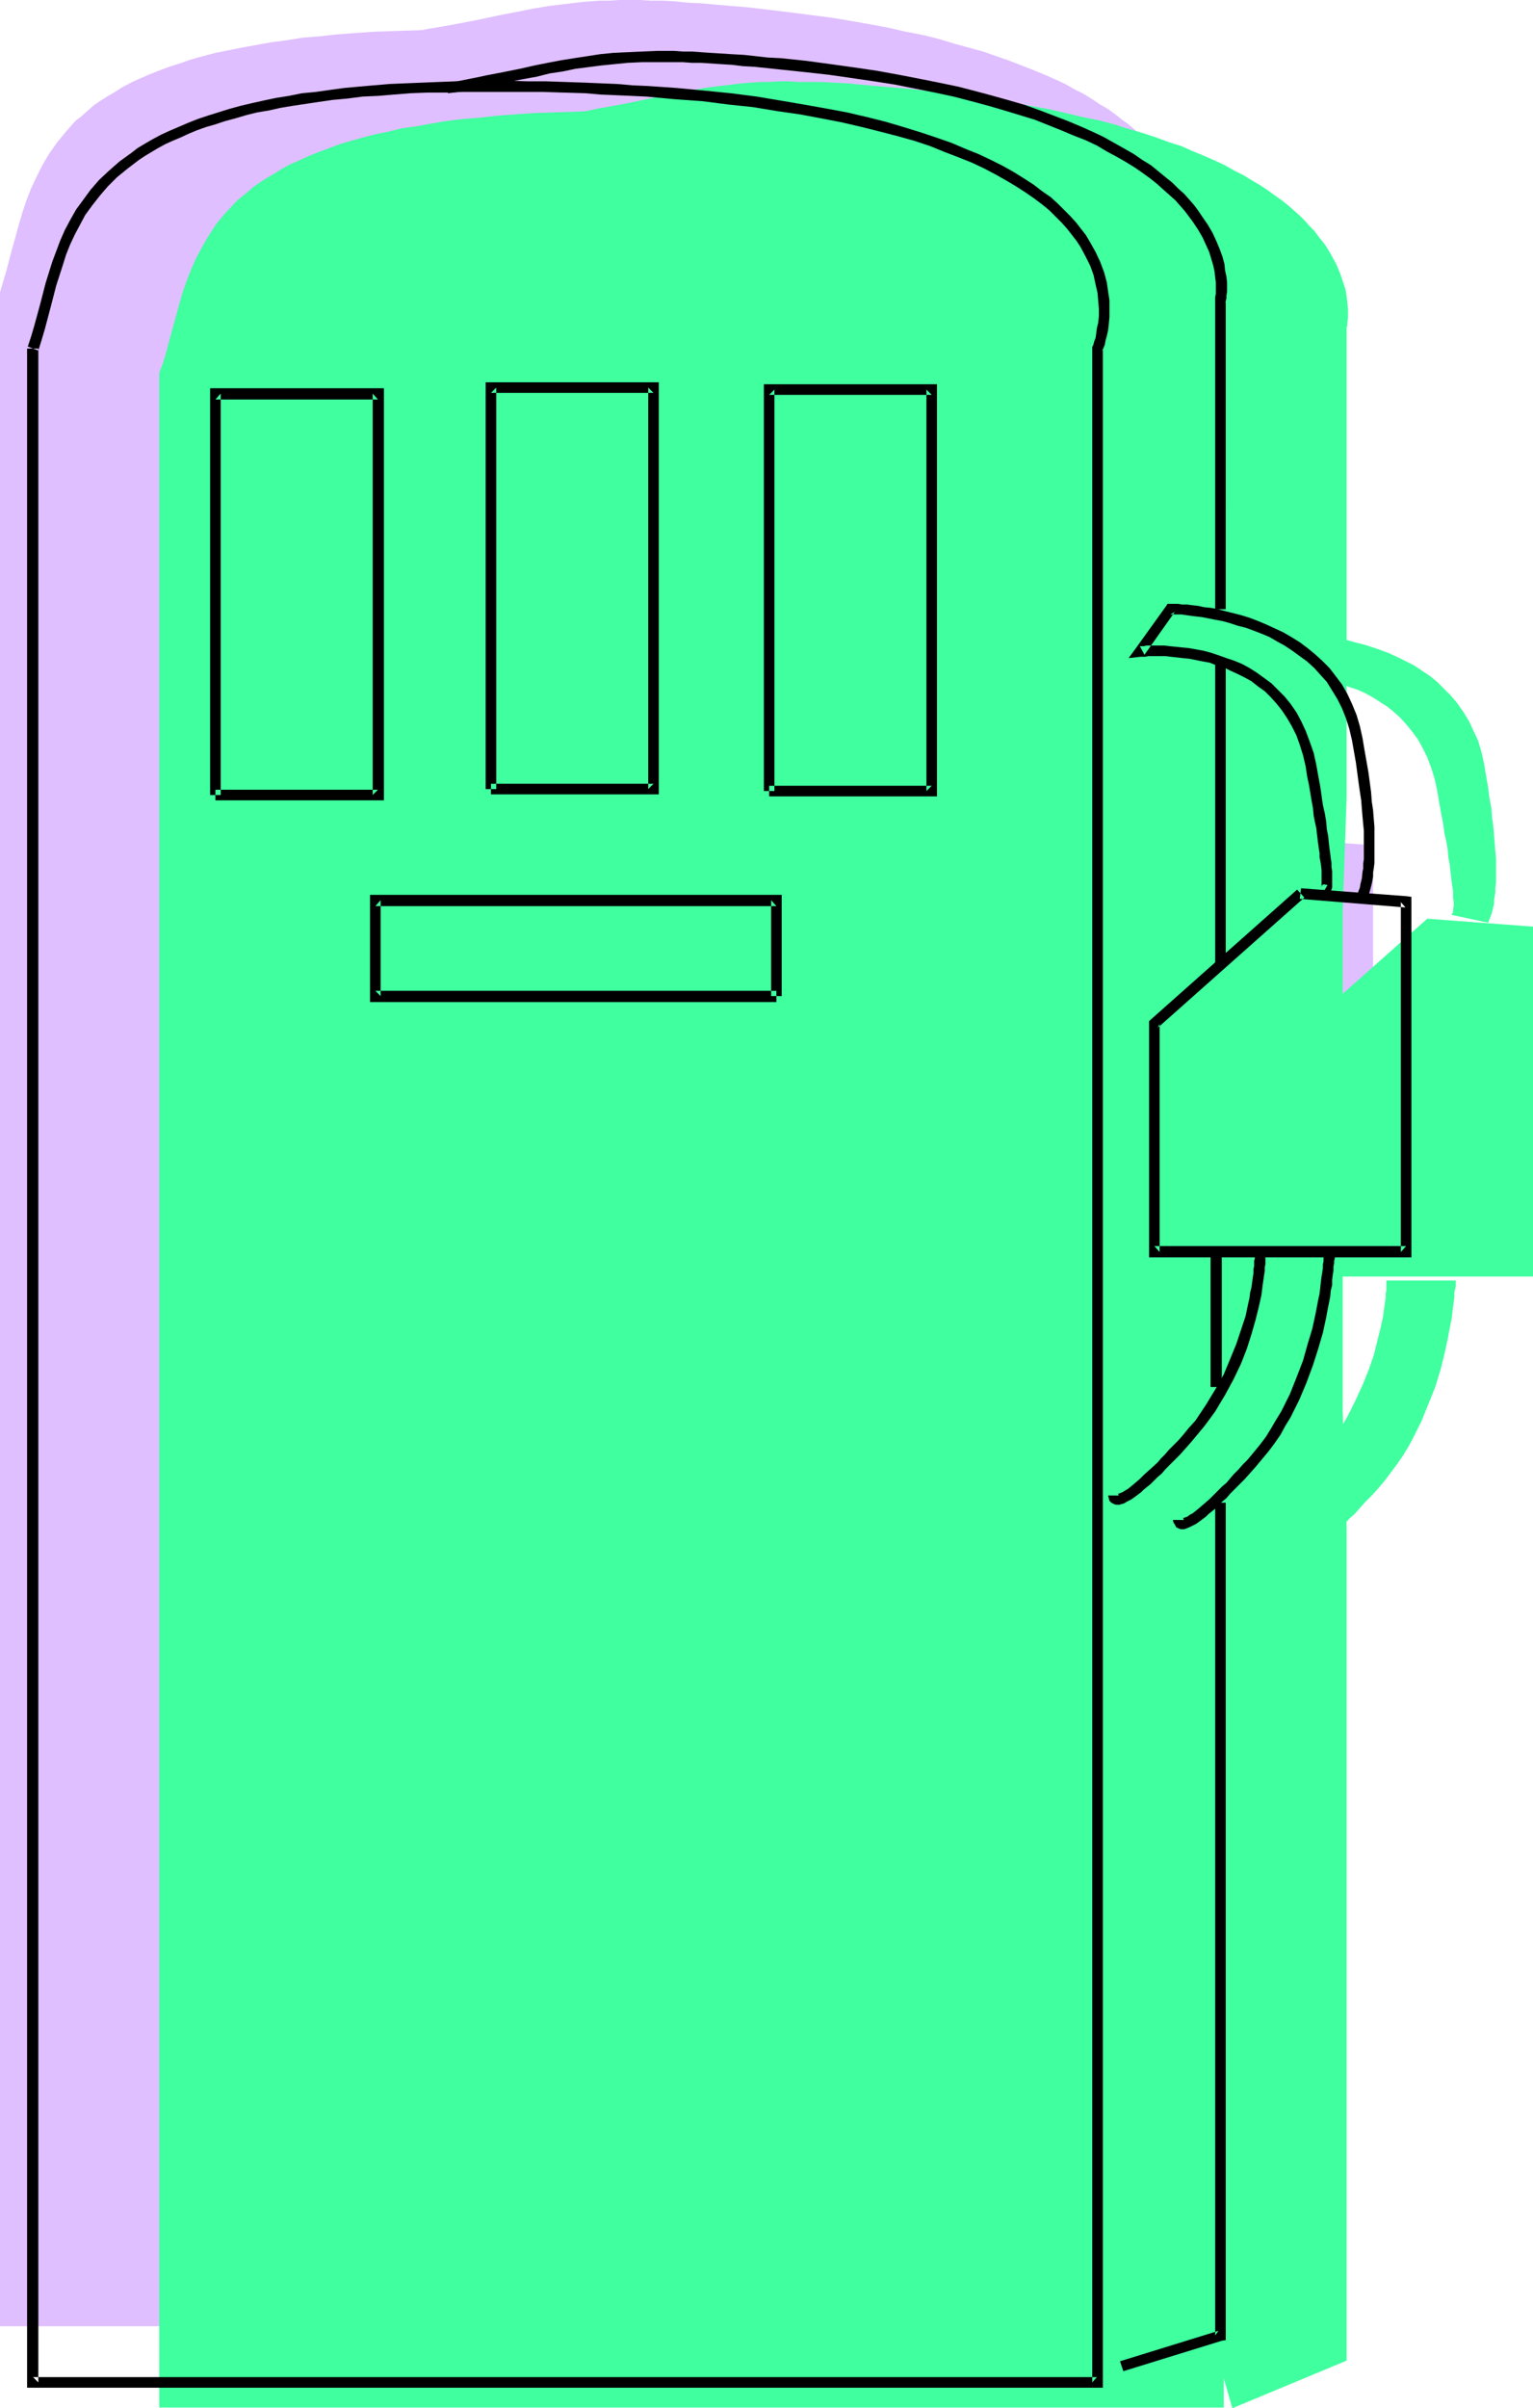
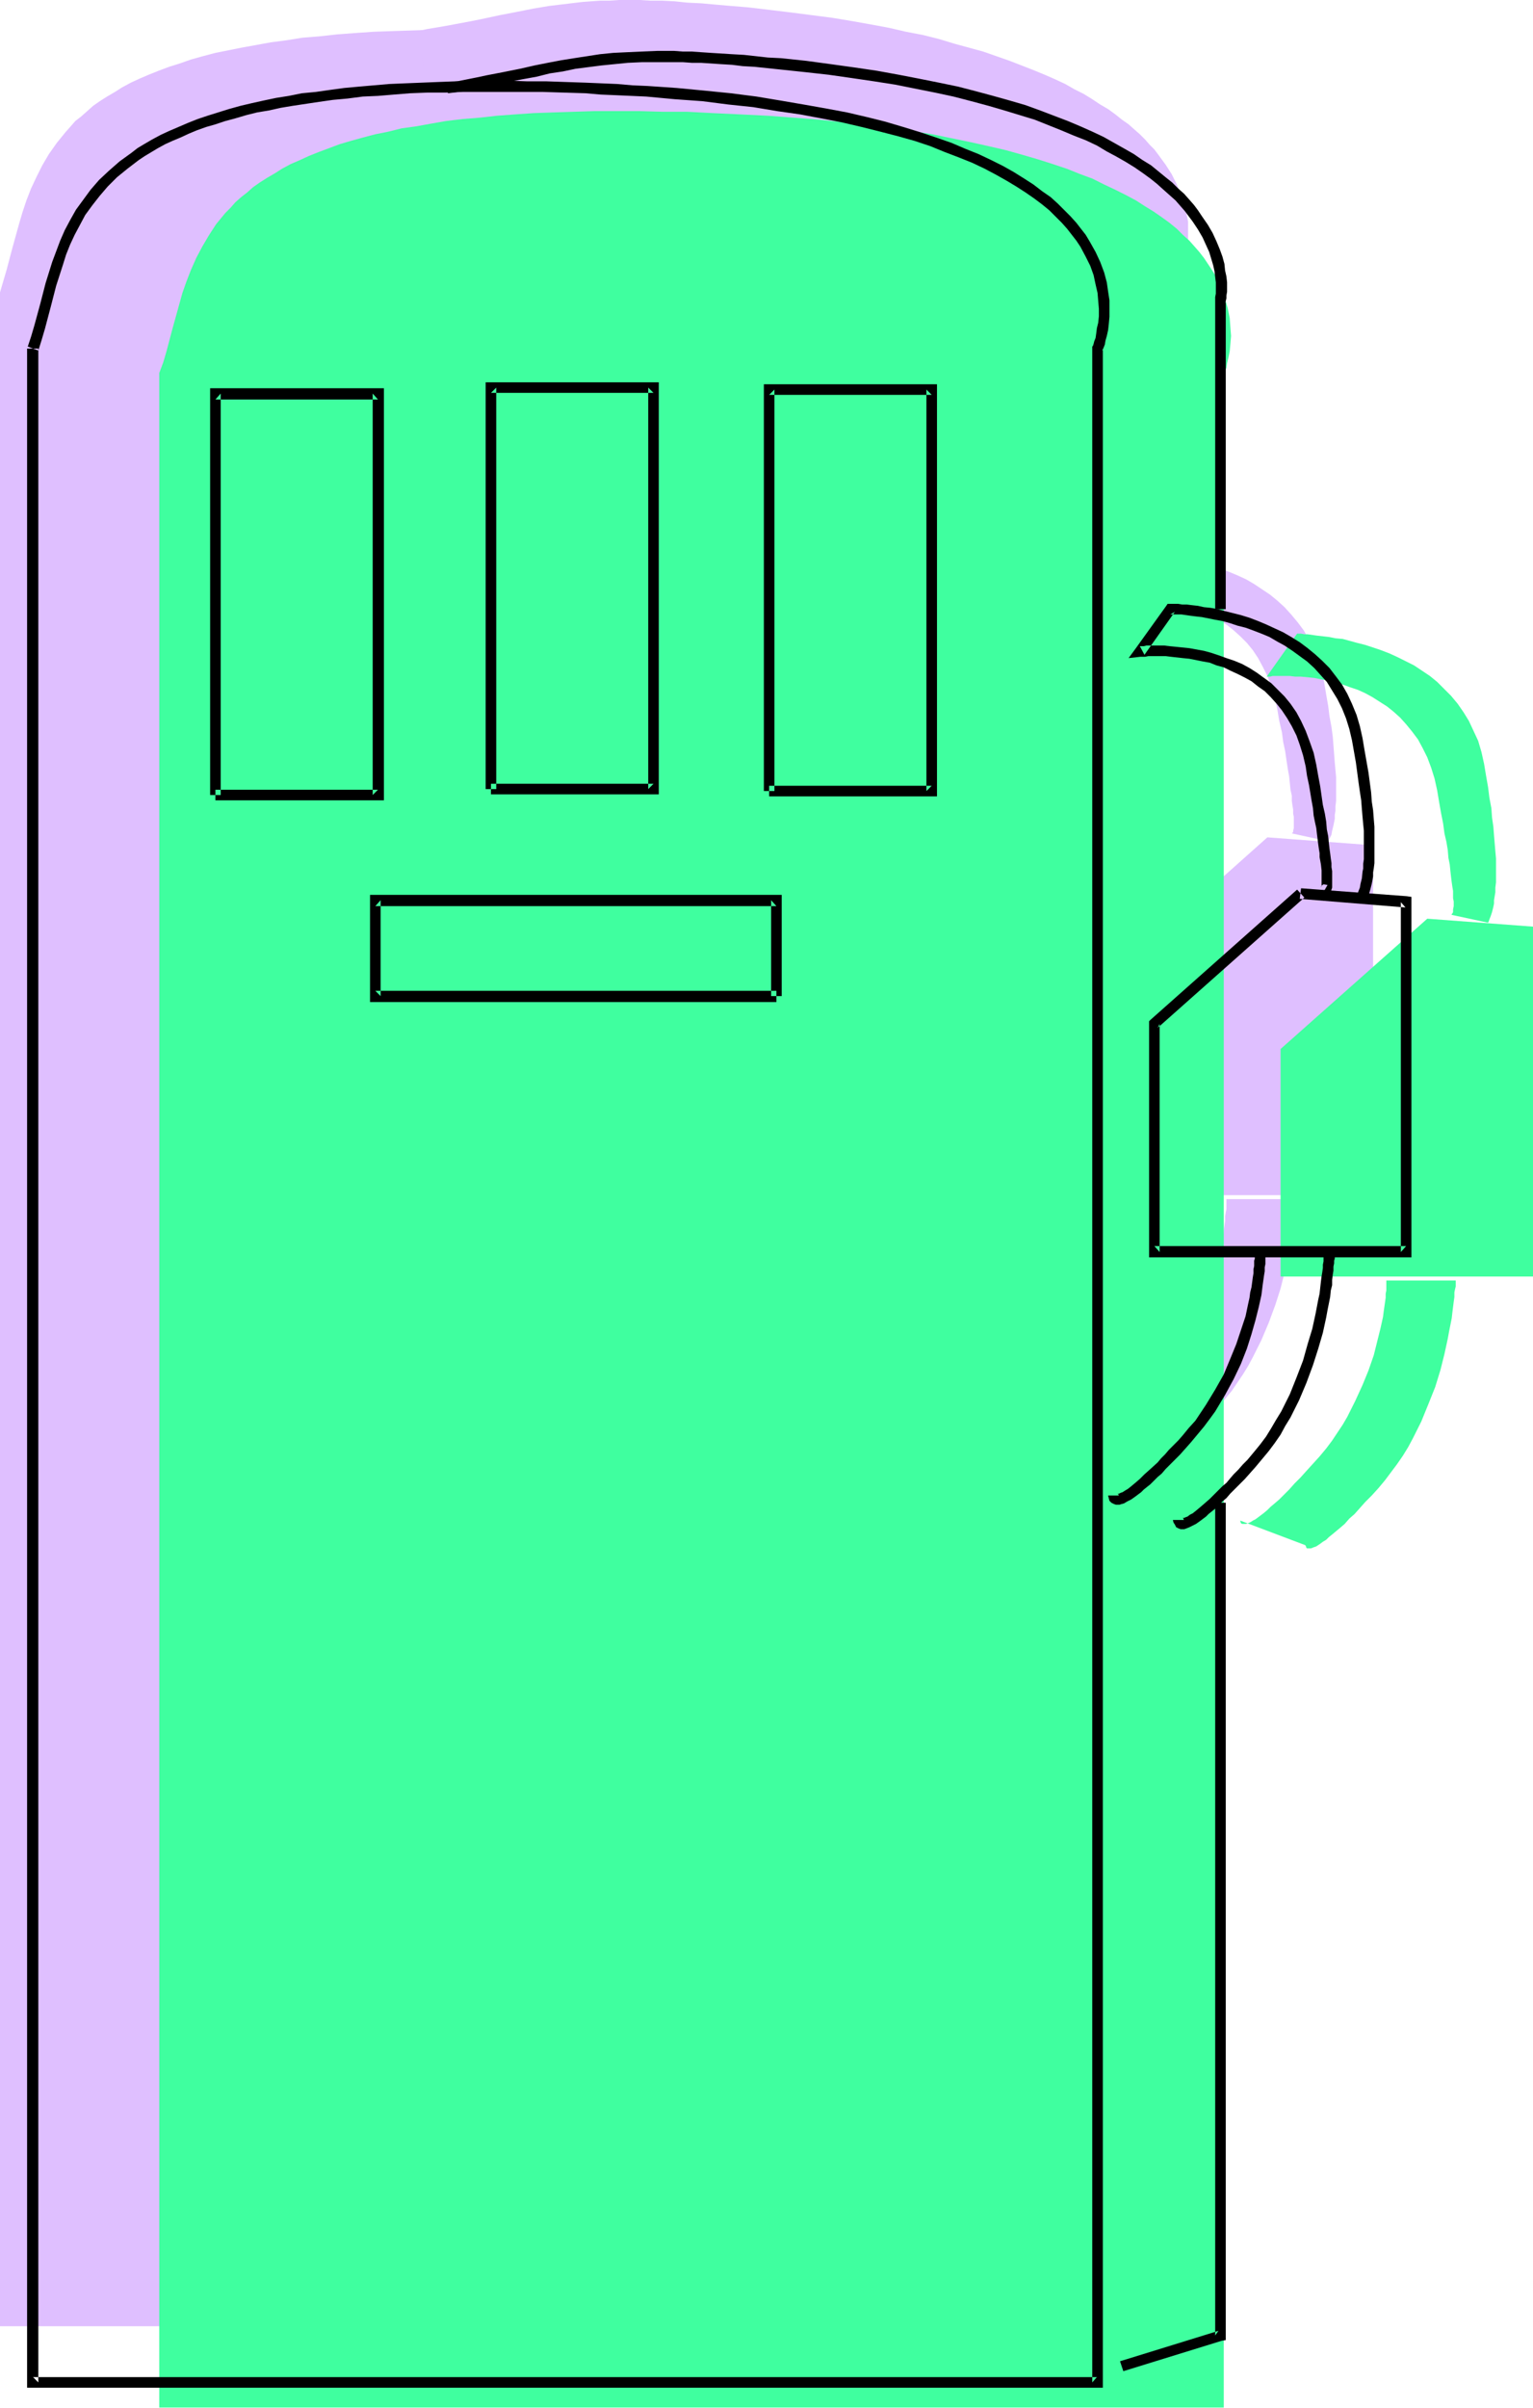
<svg xmlns="http://www.w3.org/2000/svg" xmlns:ns1="http://sodipodi.sourceforge.net/DTD/sodipodi-0.dtd" xmlns:ns2="http://www.inkscape.org/namespaces/inkscape" version="1.0" width="99.168mm" height="155.668mm" id="svg31" ns1:docname="Gas Pump 09.wmf">
  <ns1:namedview id="namedview31" pagecolor="#ffffff" bordercolor="#000000" borderopacity="0.25" ns2:showpageshadow="2" ns2:pageopacity="0.0" ns2:pagecheckerboard="0" ns2:deskcolor="#d1d1d1" ns2:document-units="mm" />
  <defs id="defs1">
    <pattern id="WMFhbasepattern" patternUnits="userSpaceOnUse" width="6" height="6" x="0" y="0" />
  </defs>
  <path style="fill:#dfbfff;fill-opacity:1;fill-rule:evenodd;stroke:none" d="M 0,71.423 V 568.316 H 260.104 V 71.423 71.262 h 0.162 v -0.323 l 0.162,-0.162 0.323,-0.808 0.162,-1.131 0.323,-1.293 0.323,-1.616 0.162,-1.616 0.162,-2.101 -0.162,-2.101 -0.162,-2.262 -0.485,-2.424 -0.646,-2.585 -0.485,-1.293 -0.646,-1.293 -0.646,-1.454 -0.646,-1.454 -0.808,-1.293 -0.808,-1.454 -1.131,-1.293 -1.131,-1.454 -1.131,-1.454 -1.292,-1.454 -1.454,-1.454 -1.616,-1.293 -1.777,-1.454 -1.777,-1.454 -1.939,-1.454 -2.262,-1.293 -2.262,-1.454 -2.423,-1.293 -2.585,-1.293 -2.585,-1.293 -2.908,-1.293 -3.231,-1.293 -3.231,-1.131 -3.393,-1.293 -3.554,-1.131 -3.877,-1.131 -4.039,-1.131 -4.2,-0.97 -4.362,-0.97 -4.685,-0.97 -4.685,-0.808 -5.17,-0.808 -5.17,-0.808 -5.493,-0.808 -5.816,-0.646 -5.978,-0.646 -6.139,-0.485 -6.462,-0.485 -6.624,-0.323 -6.947,-0.323 -6.139,-0.162 -5.978,-0.162 -5.816,-0.162 h -5.493 -5.331 l -5.17,0.162 -5.008,0.162 -4.685,0.162 -4.685,0.323 -4.362,0.323 -4.362,0.485 -4.039,0.323 -4.039,0.646 -3.716,0.485 -3.554,0.646 -3.554,0.646 -3.231,0.646 -3.231,0.646 -3.07,0.808 -2.908,0.808 -2.746,0.97 -2.585,0.808 -2.585,0.97 -2.423,0.97 -2.262,0.97 -2.1,0.97 -2.1,1.131 -1.777,1.131 -1.939,1.131 -1.777,1.131 -1.616,1.131 -2.908,2.585 -1.454,1.131 -1.131,1.293 -1.292,1.454 -2.1,2.585 -1.939,2.747 -1.616,2.747 -1.454,2.909 -1.292,2.747 -1.131,2.909 -0.969,2.909 -0.808,2.747 -1.616,5.817 -1.454,5.494 -0.808,2.747 z" id="path1" />
  <path style="fill:#dfbfff;fill-opacity:1;fill-rule:evenodd;stroke:none" d="M 44.589,180.497 H 84.332 V 82.411 H 44.589 Z" id="path2" />
  <path style="fill:#dfbfff;fill-opacity:1;fill-rule:evenodd;stroke:none" d="M 181.588,229.621 V 206.19 H 83.686 v 23.431 z" id="path3" />
  <path style="fill:#dfbfff;fill-opacity:1;fill-rule:evenodd;stroke:none" d="m 111.796,178.881 h 39.904 V 80.796 h -39.904 z" id="path4" />
  <path style="fill:#dfbfff;fill-opacity:1;fill-rule:evenodd;stroke:none" d="m 179.811,179.528 h 39.904 V 81.442 h -39.904 z" id="path5" />
  <path style="fill:#dfbfff;fill-opacity:1;fill-rule:evenodd;stroke:none" d="m 315.841,203.605 v 0 l 0.162,-0.162 0.162,-0.162 v -0.323 l 0.162,-0.646 v -0.808 -1.131 -0.808 l -0.162,-0.808 v -0.97 l -0.162,-0.97 -0.162,-1.131 v -1.293 l -0.323,-1.454 -0.162,-1.616 -0.162,-1.616 -0.323,-1.778 -0.323,-2.101 -0.323,-2.262 -0.485,-2.262 -0.323,-2.424 -0.646,-2.747 -0.485,-2.909 -0.646,-2.909 -0.808,-2.585 -0.969,-2.585 -1.131,-2.262 -1.131,-2.101 -1.292,-1.939 -1.454,-1.778 -1.616,-1.616 -1.616,-1.454 -1.616,-1.293 -1.777,-1.131 -1.616,-1.131 -1.939,-0.97 -1.777,-0.808 -1.777,-0.646 -1.939,-0.646 -1.777,-0.485 -1.777,-0.485 -1.777,-0.323 -1.616,-0.323 -1.616,-0.162 -1.616,-0.162 -1.454,-0.162 h -1.292 -1.131 -1.131 -0.969 -0.808 -0.808 -0.323 l -0.323,0.162 h -0.162 l 7.432,-10.503 h 0.969 l 0.808,0.162 h 0.808 l 1.131,0.162 h 1.131 l 1.454,0.162 1.454,0.323 1.616,0.162 1.777,0.323 1.777,0.485 1.777,0.323 1.939,0.646 1.939,0.646 1.939,0.646 2.1,0.808 1.939,0.808 2.1,0.97 1.939,1.131 1.939,1.293 1.939,1.293 1.777,1.454 1.777,1.616 1.616,1.778 1.616,1.939 1.454,1.939 1.292,2.262 1.131,2.424 0.969,2.424 0.969,2.747 0.646,2.909 0.485,2.909 0.485,2.747 0.323,2.585 0.485,2.585 0.323,2.424 0.162,2.101 0.162,2.101 0.162,2.101 0.162,1.778 0.162,1.778 v 1.616 2.909 1.293 l -0.162,1.293 v 1.131 l -0.162,0.97 v 0.97 l -0.162,0.808 -0.162,0.808 -0.323,1.293 -0.162,0.97 -0.323,0.646 -0.323,0.646 v 0.162 l -0.162,0.162 z" id="path6" />
  <path style="fill:#dfbfff;fill-opacity:1;fill-rule:evenodd;stroke:none" d="m 309.863,204.574 -35.704,31.833 v 55.587 h 61.553 v -85.482 z" id="path7" />
  <path style="fill:#dfbfff;fill-opacity:1;fill-rule:evenodd;stroke:none" d="m 279.976,357.601 v 0 l 0.162,0.162 0.162,0.485 0.323,0.162 h 0.323 0.646 l 0.646,-0.323 0.485,-0.162 0.485,-0.323 0.646,-0.323 0.485,-0.485 0.808,-0.485 0.646,-0.646 0.969,-0.646 0.808,-0.808 0.969,-0.808 1.131,-1.131 1.131,-0.97 1.292,-1.293 1.292,-1.454 1.454,-1.454 1.454,-1.616 1.616,-1.778 1.616,-1.939 1.616,-1.939 2.746,-4.04 1.292,-2.101 1.131,-2.101 2.1,-4.201 1.777,-4.201 1.616,-4.363 1.292,-4.04 0.969,-3.878 0.485,-1.939 0.323,-1.778 0.323,-1.778 0.323,-1.616 0.323,-1.616 0.162,-1.454 0.162,-1.293 0.162,-1.293 0.162,-1.131 v -0.97 l 0.162,-0.97 v -0.646 -0.646 l 0.162,-0.485 v -0.323 h -16.963 v 0.646 0.485 0.646 0.646 l -0.162,0.808 -0.162,0.97 v 1.131 l -0.162,1.131 -0.162,1.131 -0.162,1.454 -0.323,1.293 -0.323,1.454 -0.808,3.232 -0.808,3.393 -1.292,3.393 -1.454,3.717 -1.616,3.878 -2.1,3.878 -1.131,1.939 -1.292,1.939 -1.292,1.939 -1.454,1.939 -1.454,1.939 -1.616,1.778 -1.616,1.778 -1.616,1.616 -1.454,1.616 -1.292,1.293 -1.131,1.293 -1.292,1.131 -0.969,0.97 -0.969,0.808 -0.969,0.808 -0.808,0.808 -0.808,0.485 -0.646,0.646 -0.646,0.323 -0.485,0.323 -0.646,0.323 -0.323,0.162 -0.808,0.323 -0.485,0.162 -0.485,-0.162 -0.162,-0.162 -0.323,-0.323 v -0.162 -0.162 z" id="path8" />
  <path style="fill:#dfbfff;fill-opacity:1;fill-rule:evenodd;stroke:none" d="m 262.205,568.639 27.949,-11.796 V 353.4 l -0.969,-28.44 V 202.15 L 290.154,174.68 V 148.341 134.929 59.95 l 0.162,-0.162 v -0.323 l 0.162,-0.646 v -0.808 -2.424 -1.454 l -0.323,-1.616 -0.323,-1.778 -0.485,-1.939 -0.808,-1.939 -0.969,-2.101 -1.131,-2.262 -1.454,-2.262 -1.777,-2.424 -0.969,-1.293 -1.131,-1.131 -1.131,-1.293 -1.292,-1.293 -1.292,-1.131 -1.454,-1.293 -1.616,-1.131 -1.616,-1.293 -1.777,-1.293 -1.939,-1.131 -1.939,-1.293 -2.1,-1.293 -2.262,-1.131 -2.262,-1.293 -2.423,-1.131 -2.585,-1.131 -2.746,-1.131 -2.908,-1.131 -2.908,-1.131 -3.231,-1.131 -3.231,-1.131 -3.554,-0.97 -3.554,-0.97 -3.716,-1.131 -3.877,-0.97 -4.2,-0.808 -4.2,-0.97 -4.362,-0.808 -4.524,-0.808 -4.847,-0.808 -5.008,-0.646 -5.008,-0.646 -5.331,-0.646 -5.493,-0.646 -4.039,-0.323 -3.716,-0.323 -3.554,-0.323 -3.393,-0.162 -3.07,-0.323 -3.07,-0.162 h -2.908 L 156.386,0 h -5.008 l -2.423,0.162 h -2.262 l -4.362,0.323 -4.039,0.485 -4.039,0.485 -3.877,0.646 -4.039,0.808 -4.2,0.808 -2.262,0.485 -2.262,0.485 -2.423,0.485 -2.585,0.485 -2.585,0.485 -2.746,0.485 -2.908,0.485 -3.07,0.646 z" id="path9" />
  <path style="fill:#3fff9f;fill-opacity:1;fill-rule:evenodd;stroke:none" d="M 38.935,91.137 V 588.192 H 299.201 v -497.054 0 l 0.162,-0.162 v -0.162 l 0.162,-0.162 0.323,-0.808 0.162,-1.131 0.323,-1.293 0.323,-1.616 0.162,-1.778 0.162,-1.939 -0.162,-2.101 -0.162,-2.262 -0.485,-2.424 -0.808,-2.747 -0.323,-1.131 -0.646,-1.454 -0.646,-1.293 -0.646,-1.454 -0.808,-1.293 -0.969,-1.454 -0.969,-1.454 -1.131,-1.454 -1.131,-1.293 -1.292,-1.454 -1.616,-1.454 -1.454,-1.454 -1.777,-1.454 -1.777,-1.293 -2.1,-1.454 -2.1,-1.293 -2.262,-1.454 -2.423,-1.293 -2.585,-1.293 -2.746,-1.293 -2.908,-1.454 -3.07,-1.131 -3.231,-1.293 -3.393,-1.131 -3.554,-1.131 -3.877,-1.131 -4.039,-1.131 -4.2,-0.97 -4.362,-0.97 -4.685,-0.97 -4.685,-0.97 -5.17,-0.808 -5.331,-0.808 -5.493,-0.646 -5.654,-0.646 -5.978,-0.646 -6.139,-0.485 -6.462,-0.485 -6.624,-0.323 -6.947,-0.323 -6.139,-0.323 h -5.978 l -5.816,-0.162 h -5.493 -5.331 l -5.17,0.162 -5.008,0.162 -4.685,0.162 -4.685,0.323 -4.362,0.323 -4.362,0.485 -4.039,0.323 -4.039,0.485 -3.716,0.646 -3.554,0.646 -3.554,0.485 -3.231,0.808 -3.231,0.646 -3.07,0.808 -2.908,0.808 -2.746,0.808 -2.585,0.97 -2.585,0.97 -2.423,0.97 -2.1,0.97 -2.262,0.97 -2.1,1.131 -1.777,1.131 -1.939,1.131 -1.777,1.131 -1.616,1.131 -1.454,1.293 -1.454,1.131 -1.454,1.293 -1.131,1.293 -1.292,1.293 -2.262,2.747 -1.777,2.747 -1.616,2.747 -1.454,2.747 -1.292,2.909 -1.131,2.909 -0.969,2.747 -0.808,2.909 -1.616,5.817 -1.454,5.494 -0.808,2.747 z" id="path10" />
  <path style="fill:#3fff9f;fill-opacity:1;fill-rule:evenodd;stroke:none" d="M 83.686,200.373 H 123.428 V 102.287 H 83.686 Z" id="path11" />
  <path style="fill:#3fff9f;fill-opacity:1;fill-rule:evenodd;stroke:none" d="m 220.685,249.497 v -23.431 h -97.903 v 23.431 z" id="path12" />
  <path style="fill:#3fff9f;fill-opacity:1;fill-rule:evenodd;stroke:none" d="m 150.893,198.919 h 39.743 v -98.086 h -39.743 z" id="path13" />
  <path style="fill:#3fff9f;fill-opacity:1;fill-rule:evenodd;stroke:none" d="m 218.908,199.242 h 39.904 v -97.924 h -39.904 z" id="path14" />
  <path style="fill:#3fff9f;fill-opacity:1;fill-rule:evenodd;stroke:none" d="m 354.776,223.481 h 0.162 v -0.162 l 0.162,-0.162 0.162,-0.323 v -0.646 l 0.162,-0.808 v -1.131 l -0.162,-0.808 v -0.808 -0.97 l -0.162,-0.97 -0.162,-1.131 -0.162,-1.293 -0.162,-1.454 -0.162,-1.616 -0.323,-1.616 -0.162,-1.939 -0.323,-1.939 -0.485,-2.101 -0.323,-2.424 -0.485,-2.424 -0.485,-2.747 -0.485,-2.909 -0.646,-2.909 -0.808,-2.585 -0.969,-2.585 -1.131,-2.262 -1.131,-2.101 -1.454,-1.939 -1.454,-1.778 -1.454,-1.616 -1.616,-1.454 -1.616,-1.293 -1.777,-1.131 -1.777,-1.131 -1.777,-0.97 -1.777,-0.808 -1.939,-0.646 -1.777,-0.646 -1.777,-0.485 -1.777,-0.485 -1.777,-0.323 -1.616,-0.323 -1.616,-0.162 -1.616,-0.162 h -1.454 l -1.292,-0.162 h -1.292 -0.969 -1.131 -0.808 l -0.646,0.162 h -0.485 -0.162 -0.162 l 7.432,-10.503 h 0.969 l 0.808,0.162 h 0.808 l 1.131,0.162 1.131,0.162 1.454,0.162 1.454,0.162 1.616,0.323 1.777,0.162 1.777,0.485 1.777,0.485 1.939,0.485 1.939,0.646 1.939,0.646 2.1,0.808 2.1,0.97 1.939,0.97 1.939,0.97 1.939,1.293 1.939,1.293 1.777,1.454 1.777,1.778 1.616,1.616 1.616,1.939 1.454,2.101 1.292,2.101 1.131,2.424 1.131,2.424 0.808,2.747 0.646,2.909 0.485,2.909 0.485,2.747 0.323,2.585 0.485,2.585 0.162,2.262 0.323,2.262 0.162,2.101 0.162,1.939 0.162,1.939 0.162,1.778 v 1.616 1.454 1.454 1.293 l -0.162,1.293 v 1.131 l -0.162,0.97 -0.162,0.97 v 0.808 l -0.162,0.808 -0.323,1.293 -0.323,0.97 -0.323,0.808 -0.162,0.485 -0.162,0.323 v 0 z" id="path15" />
  <path style="fill:#3fff9f;fill-opacity:1;fill-rule:evenodd;stroke:none" d="m 348.96,224.45 -35.865,31.833 v 55.587 h 61.714 v -85.482 z" id="path16" />
  <path style="fill:#3fff9f;fill-opacity:1;fill-rule:evenodd;stroke:none" d="m 319.072,377.477 v 0 l 0.162,0.162 0.162,0.485 0.162,0.162 h 0.485 0.485 l 0.808,-0.323 0.485,-0.162 0.485,-0.323 0.485,-0.323 0.646,-0.485 0.808,-0.485 0.646,-0.646 0.808,-0.646 0.969,-0.808 0.969,-0.808 1.131,-0.97 1.131,-1.293 1.292,-1.131 1.292,-1.454 1.292,-1.454 1.616,-1.616 1.616,-1.778 1.616,-1.939 1.454,-1.939 1.454,-1.939 1.454,-2.101 1.292,-2.101 1.131,-2.101 2.1,-4.201 1.777,-4.363 1.616,-4.04 1.292,-4.201 0.969,-3.878 0.808,-3.717 0.323,-1.778 0.323,-1.616 0.323,-1.616 0.162,-1.454 0.162,-1.293 0.162,-1.293 0.162,-1.131 v -1.131 l 0.162,-0.808 0.162,-0.646 v -0.646 -0.485 -0.323 h -16.963 v 0.646 0.485 0.646 0.646 l -0.162,0.808 v 0.97 l -0.162,1.131 -0.162,1.131 -0.162,1.131 -0.162,1.293 -0.323,1.454 -0.323,1.454 -0.808,3.232 -0.808,3.232 -1.292,3.717 -1.454,3.555 -1.777,3.878 -1.939,3.878 -1.131,1.939 -1.292,1.939 -1.292,1.939 -1.454,1.939 -1.616,1.939 -1.616,1.778 -1.616,1.778 -1.454,1.616 -1.454,1.454 -1.292,1.454 -1.292,1.293 -1.131,1.131 -1.131,0.97 -0.969,0.808 -0.808,0.808 -0.969,0.808 -0.646,0.485 -0.646,0.485 -0.646,0.485 -0.646,0.323 -0.485,0.323 -0.323,0.162 -0.808,0.323 h -0.646 -0.323 l -0.323,-0.162 -0.162,-0.485 v -0.162 0 z" id="path17" />
-   <path style="fill:#3fff9f;fill-opacity:1;fill-rule:evenodd;stroke:none" d="m 301.301,588.353 27.949,-11.635 V 373.275 l -0.969,-28.278 V 222.026 l 0.969,-27.47 V 168.216 154.804 79.826 l 0.162,-0.162 v -0.323 -0.646 l 0.162,-0.97 v -2.262 l -0.162,-1.454 -0.162,-1.616 -0.323,-1.778 -0.646,-1.939 -0.646,-1.939 -0.969,-2.262 -1.131,-2.101 -1.454,-2.424 -1.777,-2.262 -0.969,-1.293 -1.131,-1.131 -1.131,-1.293 -1.292,-1.293 -1.292,-1.131 -1.454,-1.293 -1.616,-1.293 -1.616,-1.131 -1.777,-1.293 -1.939,-1.293 -1.939,-1.131 -2.1,-1.293 -2.262,-1.131 -2.262,-1.293 -2.423,-1.131 -2.585,-1.131 -2.746,-1.131 -2.908,-1.293 -3.07,-0.97 -3.07,-1.131 -3.393,-1.131 -3.393,-0.97 -3.554,-1.131 -3.716,-0.97 -4.039,-0.808 -4.039,-0.97 -4.2,-0.97 -4.524,-0.808 -4.524,-0.808 -4.685,-0.808 -5.008,-0.646 -5.008,-0.646 -5.331,-0.646 -5.493,-0.646 -4.039,-0.323 -3.716,-0.323 -3.554,-0.323 -3.393,-0.323 -3.231,-0.162 -2.908,-0.162 h -2.908 -2.746 l -2.423,-0.162 h -2.585 l -2.262,0.162 h -2.262 l -4.362,0.323 -4.039,0.485 -4.039,0.485 -3.877,0.646 -4.039,0.808 -4.362,0.808 -2.1,0.485 -2.423,0.485 -2.262,0.485 -2.585,0.485 -2.585,0.485 -2.746,0.485 -3.07,0.646 -3.07,0.485 z" id="path18" />
  <path style="fill:#000000;fill-opacity:1;fill-rule:evenodd;stroke:none" d="m 6.624,85.159 v 496.893 1.293 h 1.454 260.104 1.454 V 582.051 85.159 l -0.162,0.485 0.162,-0.162 0.162,-0.485 0.323,-0.808 0.162,-0.97 0.323,-1.131 0.323,-1.454 0.162,-1.454 0.162,-1.778 v -1.939 -2.101 l -0.323,-2.101 -0.323,-2.262 -0.646,-2.424 -0.969,-2.585 -1.131,-2.424 -1.454,-2.585 -0.969,-1.616 -1.131,-1.454 -1.131,-1.454 -1.454,-1.616 -1.454,-1.454 -1.616,-1.616 -1.777,-1.616 -2.1,-1.454 -2.1,-1.616 -2.262,-1.454 -2.585,-1.616 -2.585,-1.454 -2.908,-1.454 -3.07,-1.454 -3.231,-1.293 -3.393,-1.454 -3.716,-1.293 -3.877,-1.293 -4.2,-1.293 -4.362,-1.293 -4.524,-1.131 -4.847,-1.131 -5.17,-0.97 -5.493,-0.97 -5.654,-0.97 -5.816,-0.97 -6.301,-0.808 -6.462,-0.646 -6.785,-0.646 -7.108,-0.485 -3.716,-0.162 -3.716,-0.323 -3.877,-0.162 -3.877,-0.162 -4.847,-0.162 -4.685,-0.162 h -4.685 l -4.524,-0.162 h -4.524 l -4.362,0.162 h -4.2 l -4.2,0.162 -4.039,0.162 -4.039,0.162 -3.877,0.162 -3.716,0.323 -3.716,0.323 -3.554,0.323 -3.554,0.485 -3.393,0.485 -3.393,0.323 -3.231,0.646 -3.07,0.485 -3.07,0.646 -2.908,0.646 -2.746,0.646 -2.908,0.808 -2.585,0.808 -2.585,0.808 -2.423,0.808 -2.423,0.97 -2.262,0.97 -2.262,0.97 -2.1,0.97 -2.1,1.131 -1.939,1.131 -1.616,0.97 -1.454,1.131 -2.908,2.101 -2.585,2.262 -2.423,2.262 -2.1,2.424 -1.777,2.424 -1.777,2.424 -1.454,2.585 -1.292,2.424 -1.131,2.585 -0.969,2.585 -0.969,2.585 -1.616,5.171 -1.292,5.009 -1.454,5.333 -0.808,2.747 -0.808,2.424 2.585,0.97 0.808,-2.585 0.808,-2.747 1.454,-5.494 1.292,-5.009 1.616,-5.009 0.808,-2.585 0.969,-2.424 1.131,-2.424 1.292,-2.424 1.292,-2.424 1.777,-2.424 1.777,-2.262 1.939,-2.262 2.262,-2.262 2.585,-2.101 2.746,-2.101 1.454,-0.97 1.616,-0.97 1.616,-0.97 1.777,-0.97 1.777,-0.808 1.939,-0.808 2.1,-0.97 1.939,-0.808 2.262,-0.808 2.262,-0.646 2.423,-0.808 2.423,-0.646 2.746,-0.808 2.585,-0.646 2.908,-0.485 2.908,-0.646 2.908,-0.485 3.231,-0.485 3.231,-0.485 3.393,-0.485 3.554,-0.323 3.716,-0.485 3.716,-0.162 3.877,-0.323 4.039,-0.323 4.2,-0.162 h 4.362 l 4.362,-0.162 h 4.685 4.685 4.847 5.17 l 5.17,0.162 5.331,0.162 3.716,0.323 3.877,0.162 7.27,0.323 6.947,0.646 6.785,0.485 6.301,0.808 6.139,0.646 5.816,0.97 5.654,0.808 5.17,0.97 5.008,0.97 4.847,1.131 4.524,1.131 4.362,1.131 4.039,1.131 3.877,1.293 3.554,1.454 3.393,1.293 3.231,1.293 3.07,1.454 2.746,1.454 2.585,1.454 2.423,1.454 2.262,1.454 2.1,1.454 1.939,1.454 1.777,1.454 1.454,1.454 1.616,1.616 1.292,1.454 1.131,1.454 1.131,1.454 0.969,1.454 1.292,2.424 1.131,2.262 0.808,2.262 0.485,2.262 0.485,2.101 0.162,1.939 0.162,1.939 v 1.778 l -0.162,1.616 -0.323,1.293 -0.162,1.293 -0.162,1.131 -0.323,0.808 -0.162,0.646 -0.162,0.485 -0.162,0.162 v 0.162 0.323 496.893 l 1.131,-1.293 H 8.078 l 1.292,1.293 V 85.159 Z" id="path19" />
  <path style="fill:#000000;fill-opacity:1;fill-rule:evenodd;stroke:none" d="m 109.535,22.784 2.585,-0.323 2.585,-0.485 2.423,-0.485 2.262,-0.485 2.1,-0.323 2.1,-0.485 4.039,-0.808 3.554,-0.646 3.231,-0.808 3.231,-0.485 3.07,-0.646 6.301,-0.808 3.231,-0.323 3.231,-0.323 3.554,-0.162 h 3.716 4.039 2.1 l 2.262,0.162 h 2.262 l 2.423,0.162 2.423,0.162 2.746,0.162 2.585,0.323 2.908,0.162 3.07,0.323 3.07,0.323 6.139,0.646 5.816,0.646 5.654,0.808 5.493,0.808 5.17,0.808 4.847,0.97 4.847,0.97 4.524,0.97 4.362,1.131 4.2,1.131 3.877,1.131 3.716,1.131 3.716,1.131 3.231,1.293 3.231,1.293 3.07,1.293 2.908,1.131 2.746,1.293 2.423,1.454 2.423,1.293 2.262,1.293 2.1,1.293 2.1,1.454 1.777,1.293 1.616,1.293 1.616,1.454 1.454,1.293 1.454,1.293 1.131,1.293 1.131,1.293 0.969,1.293 0.969,1.293 1.292,1.939 1.131,1.939 0.808,1.778 0.808,1.778 0.485,1.616 0.485,1.616 0.323,1.454 0.162,1.454 0.162,1.293 v 0.97 0.97 0.808 l -0.162,0.808 v 0.485 0.162 0.162 0.162 0.162 75.14 h 2.585 V 73.686 l -0.162,0.323 0.162,-0.162 v -0.323 l 0.162,-0.646 V 72.231 l 0.162,-0.97 v -1.131 -1.131 l -0.162,-1.454 -0.323,-1.454 -0.162,-1.616 -0.485,-1.778 -0.646,-1.778 -0.808,-1.939 -0.969,-2.101 -1.131,-1.939 -1.454,-2.101 -0.969,-1.454 -0.969,-1.293 -1.131,-1.293 -1.292,-1.454 -1.454,-1.293 -1.454,-1.454 -1.616,-1.293 -1.777,-1.454 -1.777,-1.454 -2.1,-1.293 -2.1,-1.454 -2.262,-1.293 -2.585,-1.454 -2.585,-1.454 -2.746,-1.293 -2.908,-1.293 -3.07,-1.293 -3.393,-1.293 -3.393,-1.293 -3.554,-1.293 -3.877,-1.131 -4.039,-1.131 -4.2,-1.131 -4.362,-1.131 -4.685,-0.97 -4.847,-0.97 -5.008,-0.97 -5.331,-0.97 -5.493,-0.808 -5.816,-0.808 -5.978,-0.808 -6.139,-0.646 -3.231,-0.162 -2.908,-0.323 -2.908,-0.323 -2.908,-0.162 -2.585,-0.162 -2.585,-0.162 -2.423,-0.162 -2.262,-0.162 h -2.262 l -2.1,-0.162 h -4.039 l -3.877,0.162 -3.554,0.162 -3.393,0.162 -3.231,0.323 -6.301,0.97 -3.07,0.485 -3.393,0.646 -3.231,0.646 -3.554,0.808 -4.039,0.808 -4.2,0.808 -2.262,0.485 -2.423,0.485 -2.423,0.485 -2.746,0.323 z" id="path20" />
-   <path style="fill:#000000;fill-opacity:1;fill-rule:evenodd;stroke:none" d="m 297.101,162.237 v 73.847 h 2.585 v -73.847 z" id="path21" />
  <path style="fill:#000000;fill-opacity:1;fill-rule:evenodd;stroke:none" d="m 297.101,367.135 v 203.443 l 0.808,-1.131 -24.072,7.433 0.808,2.424 24.072,-7.433 0.969,-0.162 v -1.131 -203.443 z" id="path22" />
  <path style="fill:#000000;fill-opacity:1;fill-rule:evenodd;stroke:none" d="m 52.667,195.525 h 39.743 1.454 V 194.233 96.147 94.854 H 92.41 52.667 51.375 v 1.293 98.086 h 2.585 V 96.147 l -1.292,1.454 h 39.743 l -1.292,-1.454 v 98.086 l 1.292,-1.293 H 52.667 Z" id="path23" />
  <path style="fill:#000000;fill-opacity:1;fill-rule:evenodd;stroke:none" d="m 191.12,243.356 v -23.431 -1.293 H 189.828 91.764 90.471 v 1.293 23.431 1.454 h 1.292 98.064 v -2.747 H 91.764 l 1.292,1.293 v -23.431 l -1.292,1.454 h 98.064 l -1.292,-1.454 v 23.431 z" id="path24" />
  <path style="fill:#000000;fill-opacity:1;fill-rule:evenodd;stroke:none" d="m 120.036,194.071 h 39.743 1.292 V 192.778 94.692 93.4 h -1.292 -39.743 -1.292 v 1.293 98.086 h 2.585 V 94.692 l -1.292,1.293 h 39.743 l -1.292,-1.293 V 192.778 l 1.292,-1.293 h -39.743 z" id="path25" />
  <path style="fill:#000000;fill-opacity:1;fill-rule:evenodd;stroke:none" d="m 188.051,194.556 h 39.743 1.292 V 193.263 95.177 93.884 h -1.292 -39.743 -1.292 v 1.293 98.086 h 2.585 V 95.177 l -1.292,1.293 h 39.743 l -1.292,-1.293 v 98.086 l 1.292,-1.293 h -39.743 z" id="path26" />
  <path style="fill:#000000;fill-opacity:1;fill-rule:evenodd;stroke:none" d="m 323.273,218.471 0.323,0.162 h 0.485 0.323 l 0.485,-0.162 0.323,-0.323 0.162,-0.323 0.162,-0.485 0.162,-0.485 v -0.808 -1.131 -0.646 -0.646 -0.808 l -0.162,-0.97 v -0.97 l -0.162,-1.131 -0.162,-1.293 -0.162,-1.131 -0.162,-1.454 -0.162,-1.616 -0.323,-1.616 -0.162,-1.939 -0.323,-1.939 -0.485,-2.101 -0.323,-2.262 -0.323,-2.262 -0.485,-2.585 -0.485,-2.747 -0.646,-2.909 -0.969,-2.747 -0.969,-2.585 -1.131,-2.424 -1.131,-2.101 -1.454,-2.101 -1.454,-1.778 -1.616,-1.616 -1.616,-1.616 -1.777,-1.293 -1.777,-1.293 -1.777,-1.131 -1.777,-0.97 -1.939,-0.808 -1.939,-0.646 -1.777,-0.646 -1.939,-0.646 -1.777,-0.485 -1.777,-0.323 -1.777,-0.323 -1.616,-0.162 -1.616,-0.162 -1.616,-0.162 -1.292,-0.162 h -1.292 -1.131 -1.131 -0.808 l -0.646,0.162 h -0.646 -0.323 v 0 l 1.131,2.101 7.432,-10.503 -1.131,0.646 h 0.646 0.485 0.808 0.808 l 1.131,0.162 1.131,0.162 1.292,0.162 1.454,0.162 1.616,0.323 1.616,0.323 1.777,0.323 1.777,0.485 1.939,0.646 1.939,0.485 1.777,0.646 2.1,0.808 1.939,0.808 1.939,1.131 1.777,0.97 1.939,1.293 1.777,1.293 1.777,1.293 1.777,1.616 1.454,1.616 1.616,1.778 1.292,2.101 1.292,2.101 1.131,2.262 0.969,2.424 0.808,2.585 0.646,2.747 0.485,2.747 0.485,2.747 0.323,2.424 0.323,2.424 0.323,2.262 0.323,2.101 0.162,2.101 0.162,1.939 0.162,1.778 0.162,1.616 v 1.616 4.201 1.131 l -0.162,1.131 v 1.131 l -0.162,0.808 -0.162,1.616 -0.323,1.293 -0.162,0.97 -0.323,0.808 -0.162,0.485 -0.162,0.323 v 0.162 l 2.1,1.454 0.162,-0.162 0.162,-0.323 0.162,-0.485 0.323,-0.808 0.323,-1.131 0.323,-1.293 0.162,-0.808 0.162,-0.97 v -0.97 l 0.162,-0.97 0.162,-1.293 v -1.131 -1.454 -2.909 -1.778 -1.616 l -0.162,-1.939 -0.162,-2.101 -0.323,-2.101 -0.162,-2.262 -0.323,-2.424 -0.323,-2.424 -0.485,-2.747 -0.485,-2.747 -0.485,-2.909 -0.646,-2.909 -0.808,-2.747 -1.131,-2.747 -1.131,-2.424 -1.292,-2.262 -1.454,-1.939 -1.616,-2.101 -1.777,-1.778 -1.777,-1.616 -1.777,-1.454 -1.939,-1.454 -2.1,-1.293 -1.939,-1.131 -2.1,-0.97 -2.1,-0.97 -1.939,-0.808 -2.1,-0.808 -2.1,-0.646 -1.939,-0.485 -1.939,-0.485 -1.777,-0.485 -1.777,-0.323 -1.616,-0.162 -1.454,-0.323 -1.454,-0.162 -1.292,-0.162 h -1.131 l -0.969,-0.162 h -0.808 -0.485 -0.646 -0.646 l -0.323,0.485 -7.432,10.342 -1.777,2.424 2.908,-0.323 h 0.323 0.323 0.485 l 0.808,-0.162 h 0.969 1.939 1.292 l 1.292,0.162 1.454,0.162 1.454,0.162 1.616,0.162 1.616,0.323 1.616,0.323 1.777,0.323 1.616,0.646 1.777,0.485 1.616,0.808 1.777,0.808 1.616,0.808 1.777,0.97 1.616,1.293 1.616,1.131 1.454,1.454 1.454,1.616 1.292,1.616 1.292,1.939 1.131,1.939 1.131,2.262 0.808,2.262 0.808,2.585 0.646,2.747 0.323,2.262 0.485,2.262 0.323,1.939 0.323,1.939 0.323,1.778 0.162,1.778 0.323,1.616 0.323,1.454 0.162,1.454 0.162,1.293 0.162,1.293 0.162,1.131 0.162,0.97 v 0.97 l 0.323,1.778 0.162,1.454 v 1.131 2.101 0.323 0.323 l -0.162,0.162 0.162,-0.323 0.485,-0.323 0.969,0.162 z" id="path27" />
  <path style="fill:#000000;fill-opacity:1;fill-rule:evenodd;stroke:none" d="m 317.133,217.34 -35.865,31.833 -0.323,0.323 v 0.646 55.749 1.293 h 1.292 61.553 1.292 v -1.293 -85.482 -1.293 l -1.131,-0.162 -25.849,-1.939 -0.323,2.585 25.849,2.101 -1.131,-1.293 v 85.482 l 1.292,-1.454 h -61.553 l 1.292,1.454 v -55.749 l -0.485,0.97 35.865,-31.833 z" id="path28" />
  <path style="fill:#000000;fill-opacity:1;fill-rule:evenodd;stroke:none" d="m 306.794,306.862 v 0.646 l -0.162,0.485 v 0.485 0.808 l -0.162,0.808 v 0.97 l -0.162,0.97 -0.323,2.424 -0.323,1.293 -0.162,1.293 -0.323,1.454 -0.646,3.07 -1.131,3.393 -1.131,3.393 -1.454,3.555 -1.616,3.878 -2.1,3.717 -2.262,3.717 -1.292,1.939 -1.292,1.939 -1.616,1.778 -1.454,1.778 -1.131,1.293 -1.131,1.131 -1.131,1.131 -0.969,1.131 -0.969,0.97 -0.808,0.97 -1.777,1.616 -1.454,1.293 -1.131,1.131 -1.131,0.97 -0.969,0.808 -0.808,0.646 -0.808,0.485 -0.485,0.323 -0.485,0.162 -0.323,0.162 -0.485,0.162 h 0.162 l 0.162,0.162 v 0.162 h -2.585 l 0.162,0.646 0.162,0.646 0.485,0.485 0.646,0.323 0.485,0.162 h 0.808 l 0.485,-0.162 0.646,-0.162 0.808,-0.485 0.969,-0.485 1.131,-0.808 1.292,-0.97 0.646,-0.646 0.808,-0.646 0.808,-0.646 0.808,-0.808 0.969,-0.97 0.969,-0.808 0.969,-1.131 1.131,-1.131 1.131,-1.131 1.292,-1.293 1.292,-1.454 1.292,-1.454 1.616,-1.939 1.616,-1.939 1.454,-1.939 1.292,-1.778 2.423,-4.04 2.1,-3.878 1.777,-3.717 1.454,-3.717 1.131,-3.555 0.969,-3.393 0.808,-3.232 0.323,-1.454 0.323,-1.454 0.162,-1.293 0.162,-1.293 0.162,-1.131 0.162,-1.131 0.162,-0.97 v -0.97 l 0.162,-0.808 v -0.485 -0.646 -0.808 z" id="path29" />
  <path style="fill:#000000;fill-opacity:1;fill-rule:evenodd;stroke:none" d="m 323.596,306.7 v 0.485 0.485 0.485 l -0.162,0.808 v 0.808 l -0.162,1.131 -0.162,0.97 -0.162,1.293 -0.162,1.454 -0.162,1.454 -0.323,1.454 -0.646,3.393 -0.808,3.717 -1.131,3.717 -1.131,4.04 -1.616,4.201 -1.616,4.04 -2.1,4.201 -1.292,2.101 -1.131,1.939 -1.292,2.101 -1.454,1.939 -1.454,1.778 -1.616,1.939 -1.131,1.131 -1.131,1.293 -1.131,1.131 -0.969,1.131 -0.808,0.97 -0.969,0.808 -1.616,1.616 -1.454,1.454 -1.292,1.131 -1.131,0.97 -0.969,0.808 -0.808,0.646 -0.646,0.323 -0.646,0.485 -0.485,0.162 -0.323,0.162 h -0.485 0.162 l 0.162,0.162 v 0.162 l 0.162,0.162 h -2.746 l 0.162,0.646 0.323,0.485 0.323,0.646 0.646,0.323 0.485,0.162 h 0.808 l 0.485,-0.162 0.808,-0.323 0.646,-0.323 0.969,-0.485 1.131,-0.808 1.292,-0.97 0.646,-0.646 0.808,-0.646 0.808,-0.646 0.808,-0.808 0.969,-0.97 0.969,-0.808 0.969,-1.131 1.131,-1.131 1.131,-1.131 1.292,-1.293 1.292,-1.454 1.292,-1.454 1.616,-1.939 1.616,-1.939 1.454,-1.939 1.454,-2.101 1.131,-2.101 1.292,-2.101 2.1,-4.201 1.777,-4.201 1.616,-4.363 1.292,-4.04 1.131,-3.878 0.808,-3.717 0.323,-1.778 0.323,-1.616 0.323,-1.616 0.162,-1.616 0.323,-1.293 v -1.293 l 0.162,-1.293 0.162,-0.97 v -0.97 l 0.162,-0.808 v -0.646 l 0.162,-0.485 v -0.646 z" id="path30" />
-   <path style="fill:#000000;fill-opacity:1;fill-rule:evenodd;stroke:none" d="m 298.716,338.857 v -34.096 h -2.746 v 34.096 z" id="path31" />
</svg>